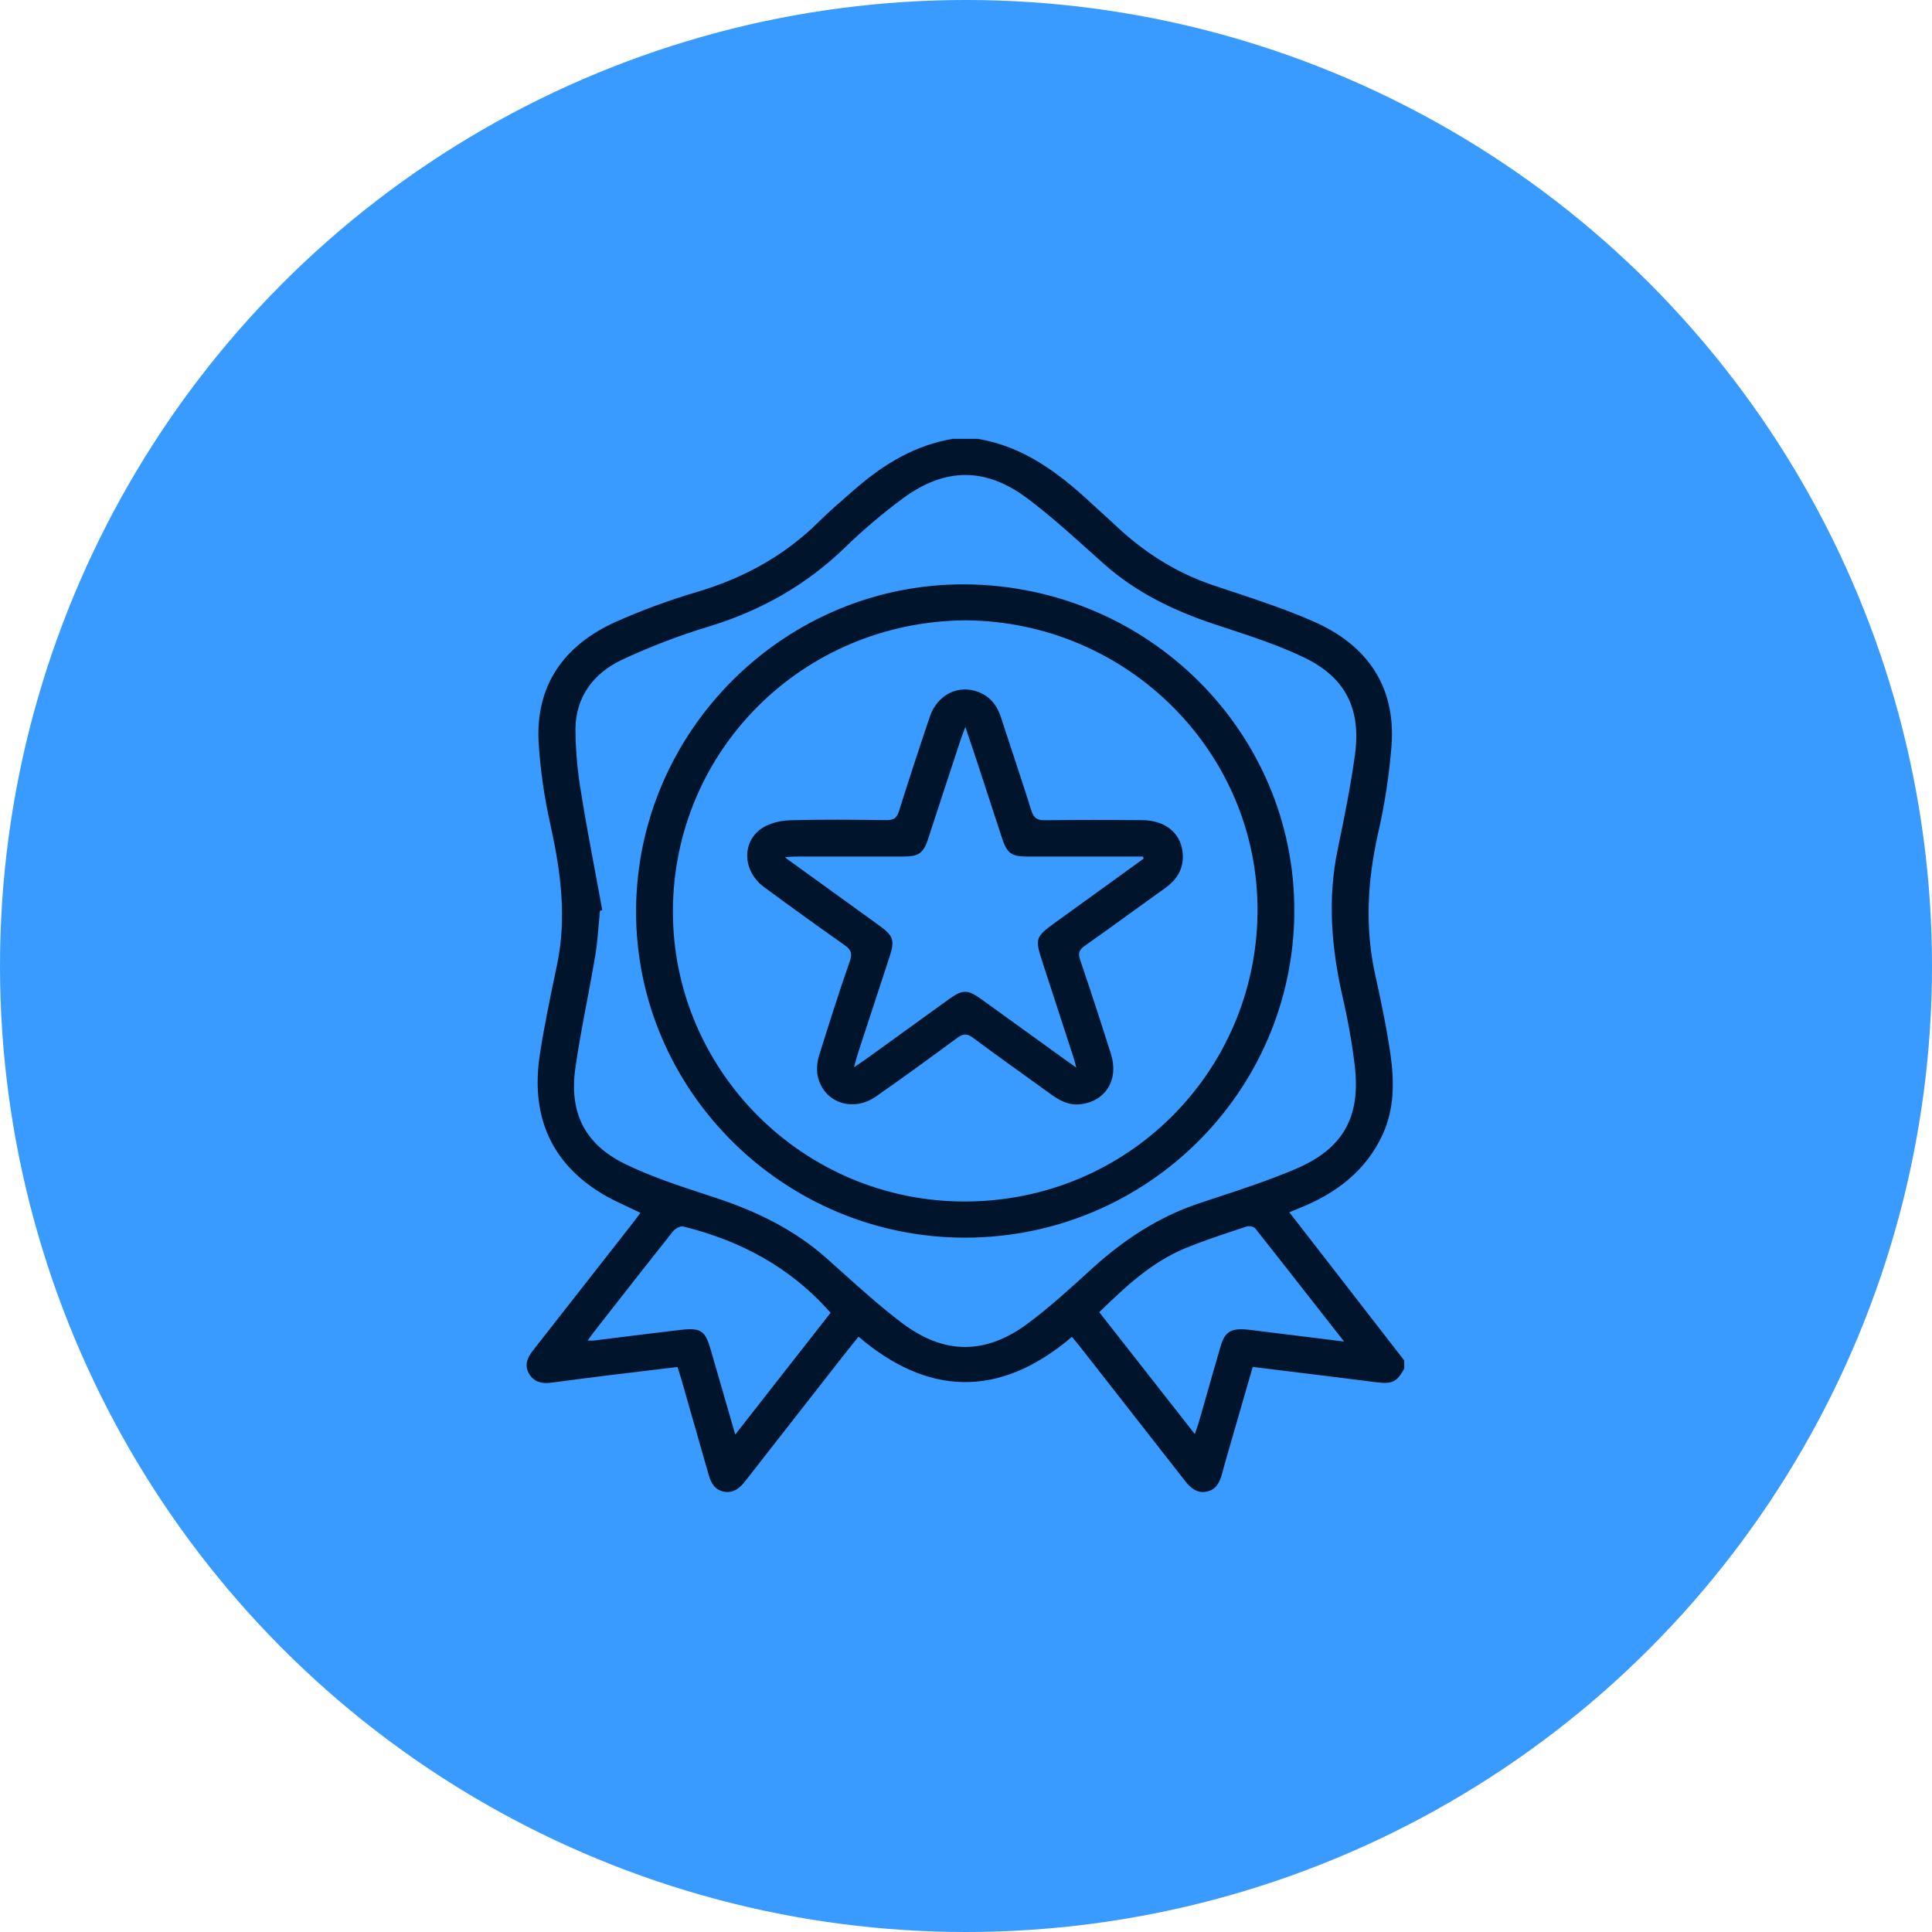
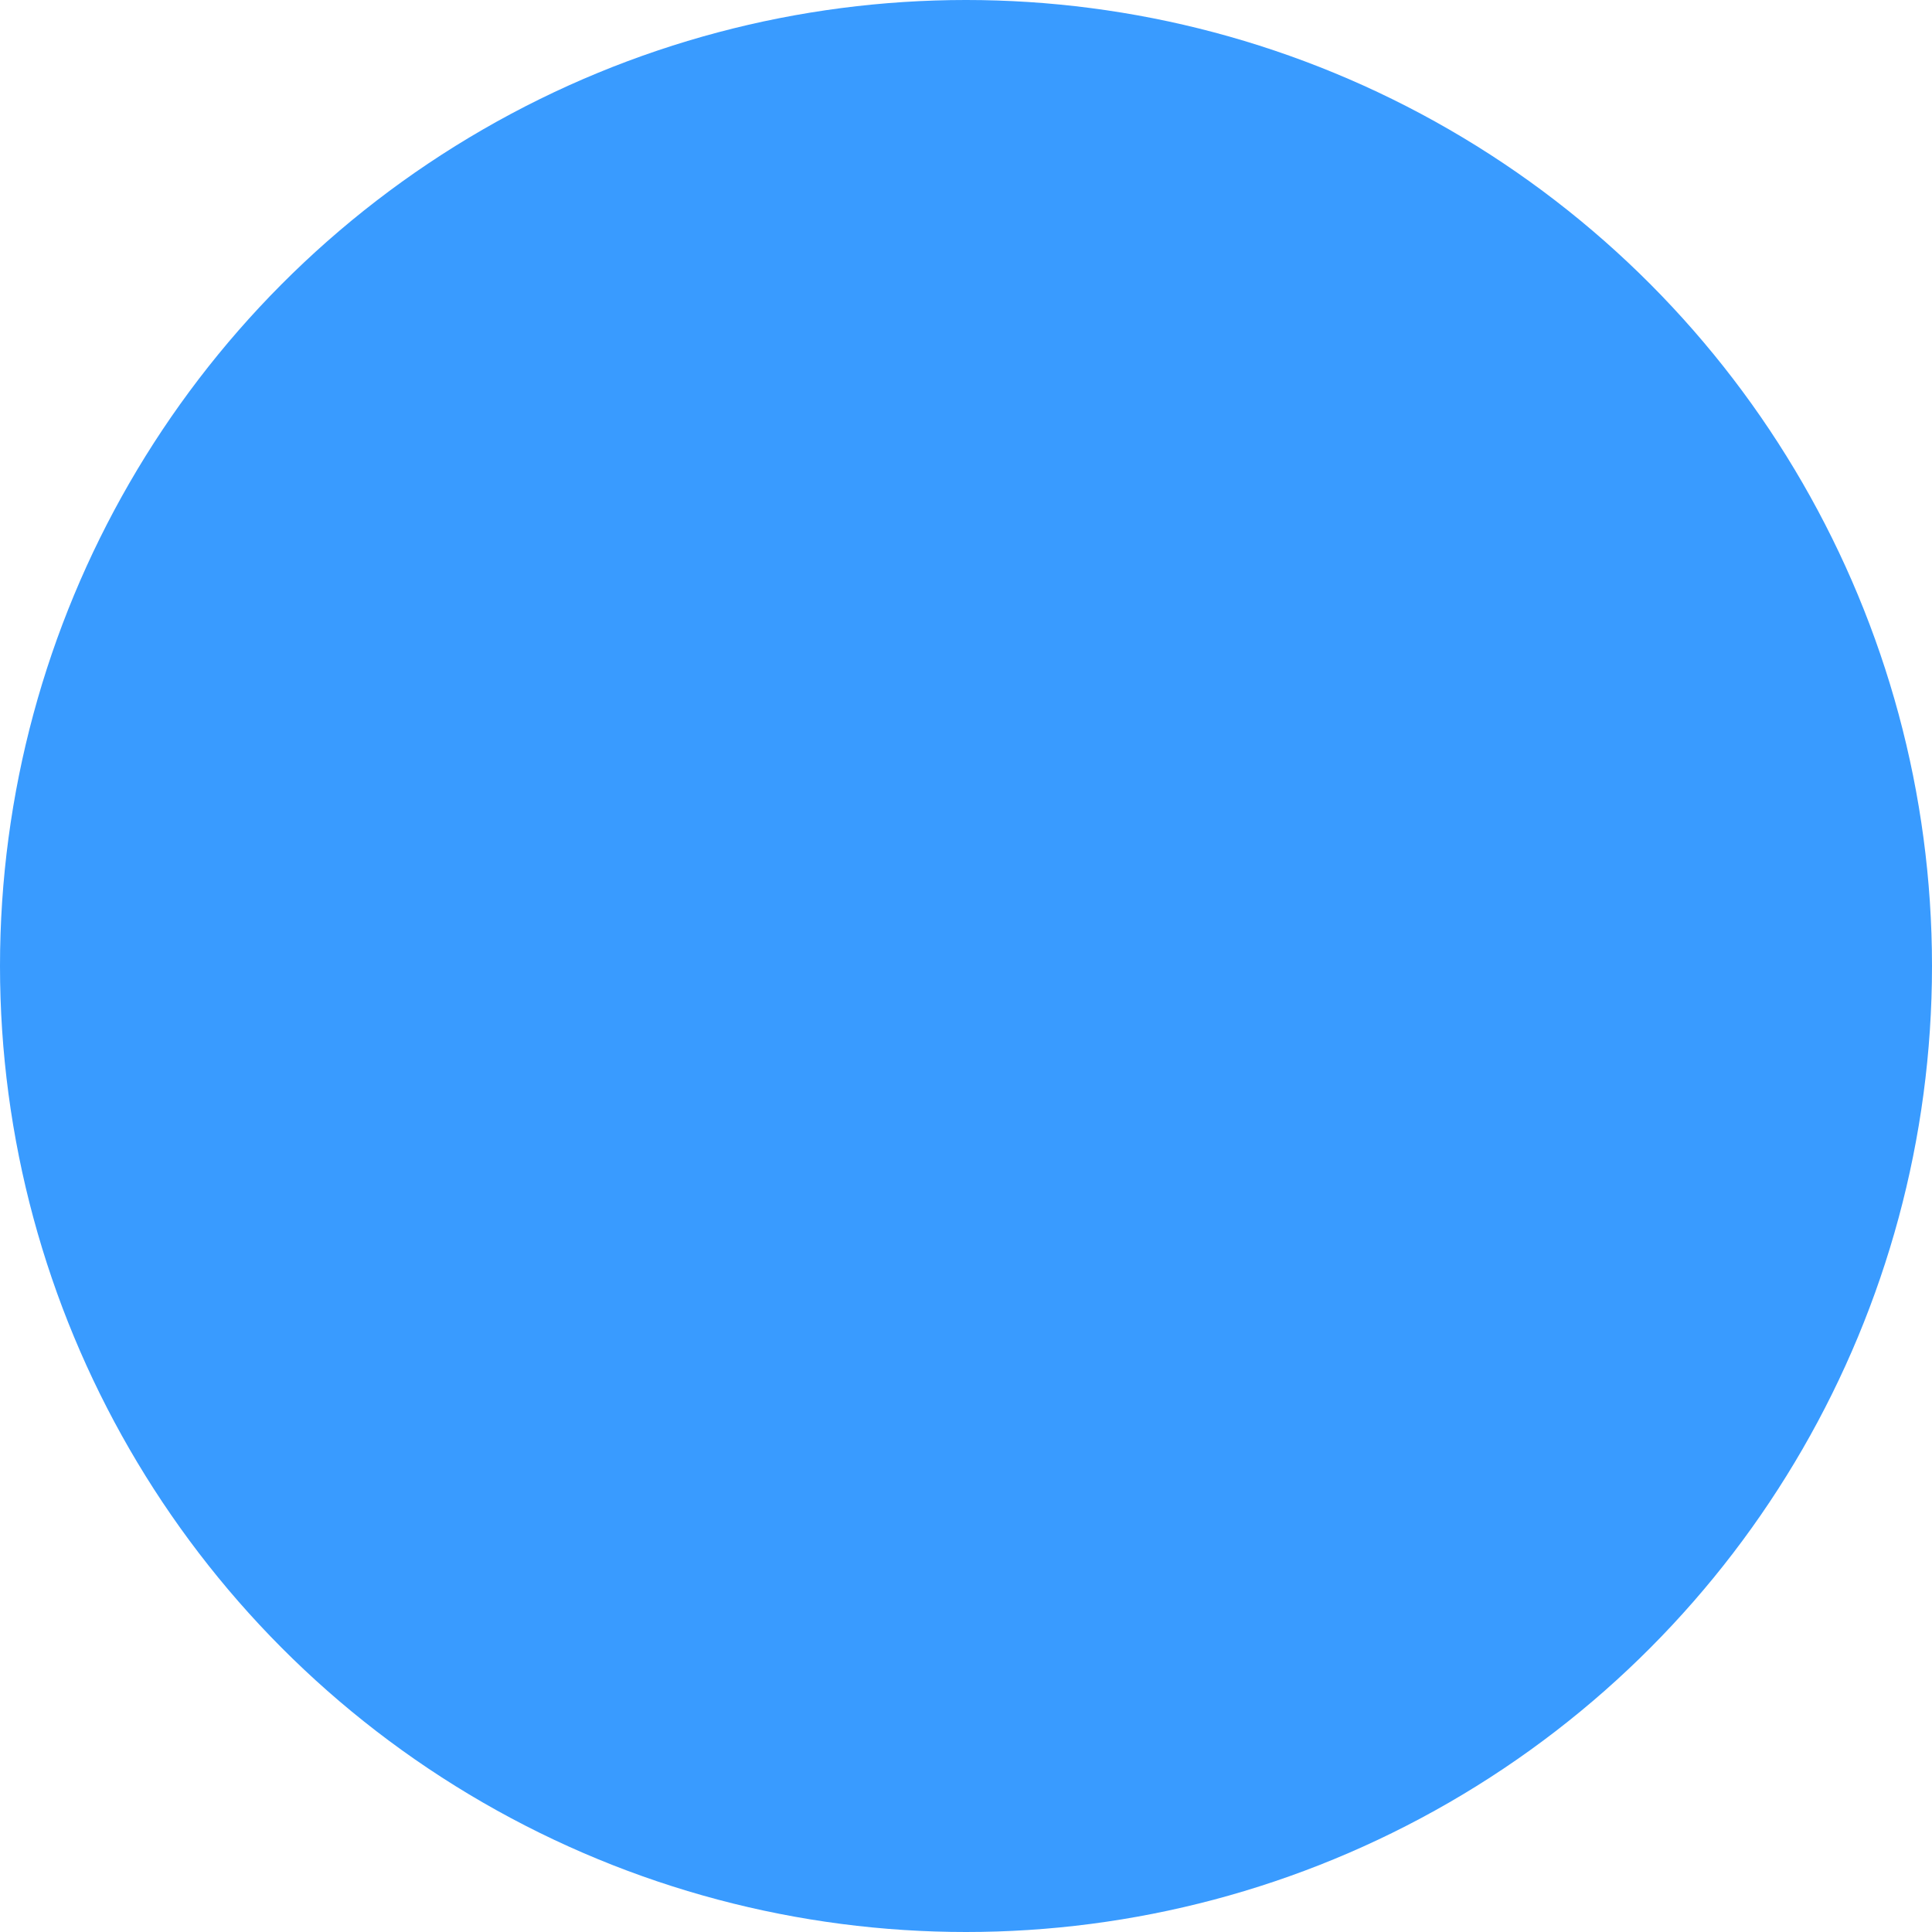
<svg xmlns="http://www.w3.org/2000/svg" width="80" height="80" viewBox="0 0 80 80" fill="none">
  <circle cx="40" cy="40" r="40" fill="#399BFF" />
-   <path fill-rule="evenodd" clip-rule="evenodd" d="M58.146 56.677C57.832 57.241 57.637 57.32 56.962 57.233C55.795 57.084 54.628 56.94 53.447 56.795C52.925 56.731 52.401 56.666 51.873 56.601C51.73 57.098 51.587 57.591 51.445 58.081C51.307 58.559 51.169 59.035 51.032 59.511C50.998 59.63 50.963 59.748 50.929 59.867C50.817 60.252 50.705 60.637 50.602 61.025C50.504 61.39 50.344 61.703 49.936 61.771C49.551 61.834 49.293 61.605 49.072 61.323C47.61 59.451 46.146 57.58 44.68 55.71C44.617 55.63 44.551 55.551 44.485 55.474C44.452 55.435 44.419 55.396 44.386 55.356C41.317 57.972 38.341 57.737 35.55 55.348C35.473 55.445 35.395 55.541 35.318 55.638L35.317 55.638C35.185 55.803 35.053 55.967 34.923 56.132C33.59 57.835 32.258 59.538 30.927 61.242C30.915 61.257 30.903 61.272 30.891 61.287L30.891 61.287C30.867 61.315 30.843 61.344 30.82 61.376C30.604 61.647 30.34 61.837 29.975 61.766C29.611 61.696 29.443 61.418 29.349 61.084C28.972 59.761 28.594 58.438 28.214 57.116C28.182 57.005 28.146 56.895 28.108 56.775L28.107 56.774C28.09 56.72 28.072 56.664 28.053 56.604C27.723 56.644 27.394 56.684 27.067 56.723C26.413 56.801 25.763 56.879 25.114 56.959C24.349 57.054 23.585 57.153 22.82 57.255C22.454 57.302 22.127 57.238 21.921 56.907C21.699 56.551 21.826 56.23 22.062 55.929C23.458 54.149 24.853 52.367 26.247 50.586C26.312 50.502 26.375 50.416 26.437 50.331L26.437 50.331C26.464 50.294 26.49 50.257 26.517 50.221C26.341 50.134 26.166 50.052 25.992 49.971L25.992 49.971C25.626 49.801 25.269 49.635 24.935 49.433C22.731 48.101 21.977 46.104 22.357 43.644C22.539 42.465 22.784 41.296 23.028 40.128L23.07 39.927C23.476 37.976 23.214 36.07 22.793 34.154C22.539 33.034 22.376 31.897 22.303 30.752C22.171 28.382 23.346 26.734 25.458 25.767C26.59 25.262 27.755 24.835 28.945 24.487C30.841 23.913 32.51 22.99 33.916 21.595C34.336 21.179 34.786 20.79 35.233 20.402C35.313 20.333 35.393 20.264 35.472 20.195C36.63 19.195 37.912 18.432 39.452 18.171H40.483C42.374 18.483 43.816 19.568 45.166 20.817C45.3 20.941 45.436 21.064 45.571 21.187C45.773 21.37 45.976 21.554 46.174 21.741C47.346 22.851 48.671 23.704 50.213 24.227C50.47 24.314 50.729 24.399 50.987 24.485C52.148 24.87 53.312 25.256 54.424 25.75C56.599 26.712 57.787 28.407 57.624 30.828C57.527 32.084 57.336 33.331 57.051 34.559C56.622 36.5 56.514 38.424 56.947 40.375C57.188 41.468 57.419 42.566 57.578 43.672C57.738 44.778 57.738 45.921 57.254 46.975C56.557 48.49 55.315 49.424 53.793 50.031C53.722 50.059 53.652 50.088 53.576 50.12L53.576 50.12L53.576 50.12C53.517 50.144 53.455 50.17 53.386 50.197C53.612 50.486 53.803 50.732 53.994 50.978C55.379 52.764 56.763 54.549 58.146 56.334V56.677ZM24.939 37.685L24.843 37.71C24.824 37.904 24.807 38.098 24.791 38.292C24.755 38.72 24.719 39.148 24.648 39.57C24.542 40.208 24.422 40.844 24.301 41.481L24.301 41.481C24.128 42.391 23.956 43.3 23.826 44.216C23.561 46.077 24.211 47.389 25.902 48.207C26.985 48.732 28.144 49.111 29.295 49.488L29.618 49.594C31.318 50.153 32.89 50.913 34.235 52.11C34.431 52.285 34.627 52.461 34.823 52.637L34.824 52.638C35.645 53.376 36.467 54.115 37.345 54.779C39.102 56.109 40.819 56.103 42.58 54.789C43.49 54.106 44.334 53.338 45.175 52.569C46.483 51.374 47.924 50.409 49.618 49.838C49.876 49.752 50.133 49.667 50.392 49.582L50.392 49.582L50.392 49.582C51.487 49.22 52.584 48.858 53.642 48.408C55.619 47.571 56.345 46.257 56.099 44.141C55.983 43.184 55.816 42.235 55.597 41.296C55.135 39.267 54.961 37.24 55.39 35.18C55.661 33.877 55.924 32.568 56.106 31.254C56.364 29.366 55.725 28.058 54.012 27.231C52.976 26.732 51.871 26.368 50.77 26.006C50.611 25.954 50.453 25.902 50.294 25.849C48.611 25.291 47.049 24.539 45.714 23.353C45.511 23.172 45.309 22.991 45.107 22.809C44.271 22.058 43.434 21.306 42.535 20.633C40.816 19.345 39.141 19.353 37.405 20.623C36.545 21.258 35.729 21.95 34.964 22.695C33.362 24.237 31.498 25.287 29.367 25.938C28.127 26.313 26.916 26.776 25.744 27.325C24.579 27.876 23.841 28.853 23.828 30.182C23.834 31.087 23.916 31.989 24.072 32.881C24.251 34.004 24.461 35.122 24.671 36.24L24.671 36.24C24.761 36.722 24.852 37.203 24.939 37.685ZM55.656 55.55C55.231 55.009 54.816 54.479 54.407 53.957C53.582 52.903 52.782 51.88 51.974 50.862C51.914 50.787 51.72 50.754 51.618 50.788C51.473 50.837 51.328 50.885 51.182 50.933L51.182 50.933L51.181 50.933C50.476 51.167 49.769 51.401 49.084 51.684C47.677 52.266 46.592 53.288 45.518 54.335C46.685 55.824 47.83 57.284 49.003 58.78L49.476 59.384C49.501 59.311 49.523 59.246 49.544 59.187C49.583 59.074 49.615 58.98 49.643 58.885C49.748 58.518 49.853 58.15 49.958 57.783L49.958 57.782C50.151 57.101 50.345 56.419 50.545 55.74C50.712 55.17 50.957 55.008 51.547 55.048C51.681 55.057 51.815 55.074 51.949 55.091L51.95 55.091L52.015 55.099L55.656 55.55ZM30.445 59.402L34.392 54.361C32.733 52.47 30.661 51.374 28.294 50.787C28.174 50.757 27.959 50.873 27.87 50.984C26.958 52.129 26.056 53.282 25.154 54.435L24.577 55.174C24.53 55.234 24.486 55.295 24.435 55.367L24.435 55.367C24.404 55.41 24.371 55.456 24.333 55.508C24.381 55.508 24.42 55.509 24.454 55.51H24.454C24.51 55.511 24.551 55.513 24.591 55.508C25.015 55.456 25.44 55.403 25.864 55.35C26.643 55.253 27.421 55.156 28.2 55.066C29.022 54.972 29.203 55.105 29.429 55.887C29.569 56.373 29.71 56.858 29.852 57.352L29.853 57.353L29.854 57.357C30.045 58.019 30.241 58.694 30.445 59.402ZM53.595 37.742C53.566 45.204 47.478 51.24 39.972 51.249C32.466 51.258 26.313 45.15 26.338 37.709C26.364 30.235 32.537 24.13 40.002 24.198C47.545 24.266 53.623 30.322 53.595 37.742ZM39.987 25.687C33.216 25.733 27.889 31.096 27.864 37.702C27.839 44.309 33.248 49.752 39.944 49.752C46.699 49.748 52.008 44.374 52.071 37.787C52.133 31.178 46.705 25.735 39.987 25.687ZM48.252 36.77C48.695 36.45 48.973 36.048 48.98 35.49C48.987 34.582 48.326 33.968 47.3 33.96C45.958 33.948 44.616 33.946 43.273 33.964C42.95 33.968 42.803 33.878 42.704 33.561C42.437 32.704 42.155 31.851 41.873 30.999C41.728 30.559 41.583 30.12 41.44 29.68C41.286 29.21 41.005 28.853 40.538 28.663C39.701 28.323 38.819 28.755 38.503 29.672C38.062 30.977 37.635 32.284 37.223 33.593C37.135 33.873 37.008 33.959 36.713 33.959C35.371 33.943 34.028 33.927 32.686 33.967C32.294 33.983 31.844 34.09 31.53 34.309C30.694 34.892 30.762 36.086 31.64 36.734C32.74 37.545 33.85 38.344 34.968 39.132C35.223 39.312 35.308 39.459 35.194 39.786C34.751 41.058 34.342 42.341 33.942 43.627C33.847 43.892 33.813 44.175 33.841 44.456C34.024 45.617 35.267 46.104 36.271 45.404C37.404 44.614 38.521 43.8 39.632 42.98C39.878 42.798 40.042 42.787 40.295 42.975C41.052 43.539 41.818 44.09 42.585 44.64C42.894 44.862 43.203 45.084 43.511 45.307C43.873 45.571 44.262 45.78 44.733 45.726C45.786 45.604 46.341 44.702 45.998 43.631C45.589 42.334 45.166 41.041 44.728 39.752C44.635 39.475 44.678 39.333 44.921 39.162C45.591 38.69 46.256 38.21 46.92 37.729C47.364 37.409 47.807 37.088 48.252 36.77ZM47.329 35.468L47.357 35.553L43.655 38.23C42.884 38.787 42.854 38.88 43.152 39.794L44.441 43.754C44.467 43.826 44.486 43.902 44.512 44.002C44.528 44.061 44.545 44.129 44.568 44.21L44.501 44.162C44.3 44.019 44.158 43.918 44.017 43.816C42.886 42.998 41.754 42.181 40.621 41.365C40.075 40.971 39.856 40.97 39.314 41.36C38.149 42.203 36.982 43.045 35.815 43.886C35.732 43.946 35.647 44.003 35.541 44.074C35.488 44.11 35.429 44.149 35.363 44.194C35.385 44.117 35.403 44.047 35.42 43.982C35.46 43.835 35.492 43.716 35.531 43.597C35.968 42.264 36.405 40.931 36.841 39.598C37.056 38.94 36.992 38.748 36.421 38.334C35.598 37.739 34.775 37.144 33.929 36.533C33.46 36.194 32.984 35.85 32.497 35.498C32.568 35.493 32.627 35.488 32.679 35.483C32.779 35.474 32.853 35.468 32.927 35.468H37.426C38.036 35.467 38.239 35.322 38.427 34.751C38.878 33.364 39.333 31.977 39.791 30.59C39.815 30.518 39.842 30.448 39.876 30.359C39.903 30.288 39.935 30.206 39.973 30.102C40.01 30.212 40.046 30.317 40.08 30.418C40.192 30.744 40.287 31.025 40.38 31.307C40.548 31.82 40.716 32.333 40.884 32.846C41.09 33.478 41.296 34.11 41.504 34.741C41.695 35.321 41.897 35.468 42.498 35.468H47.329Z" fill="#00142C" />
</svg>